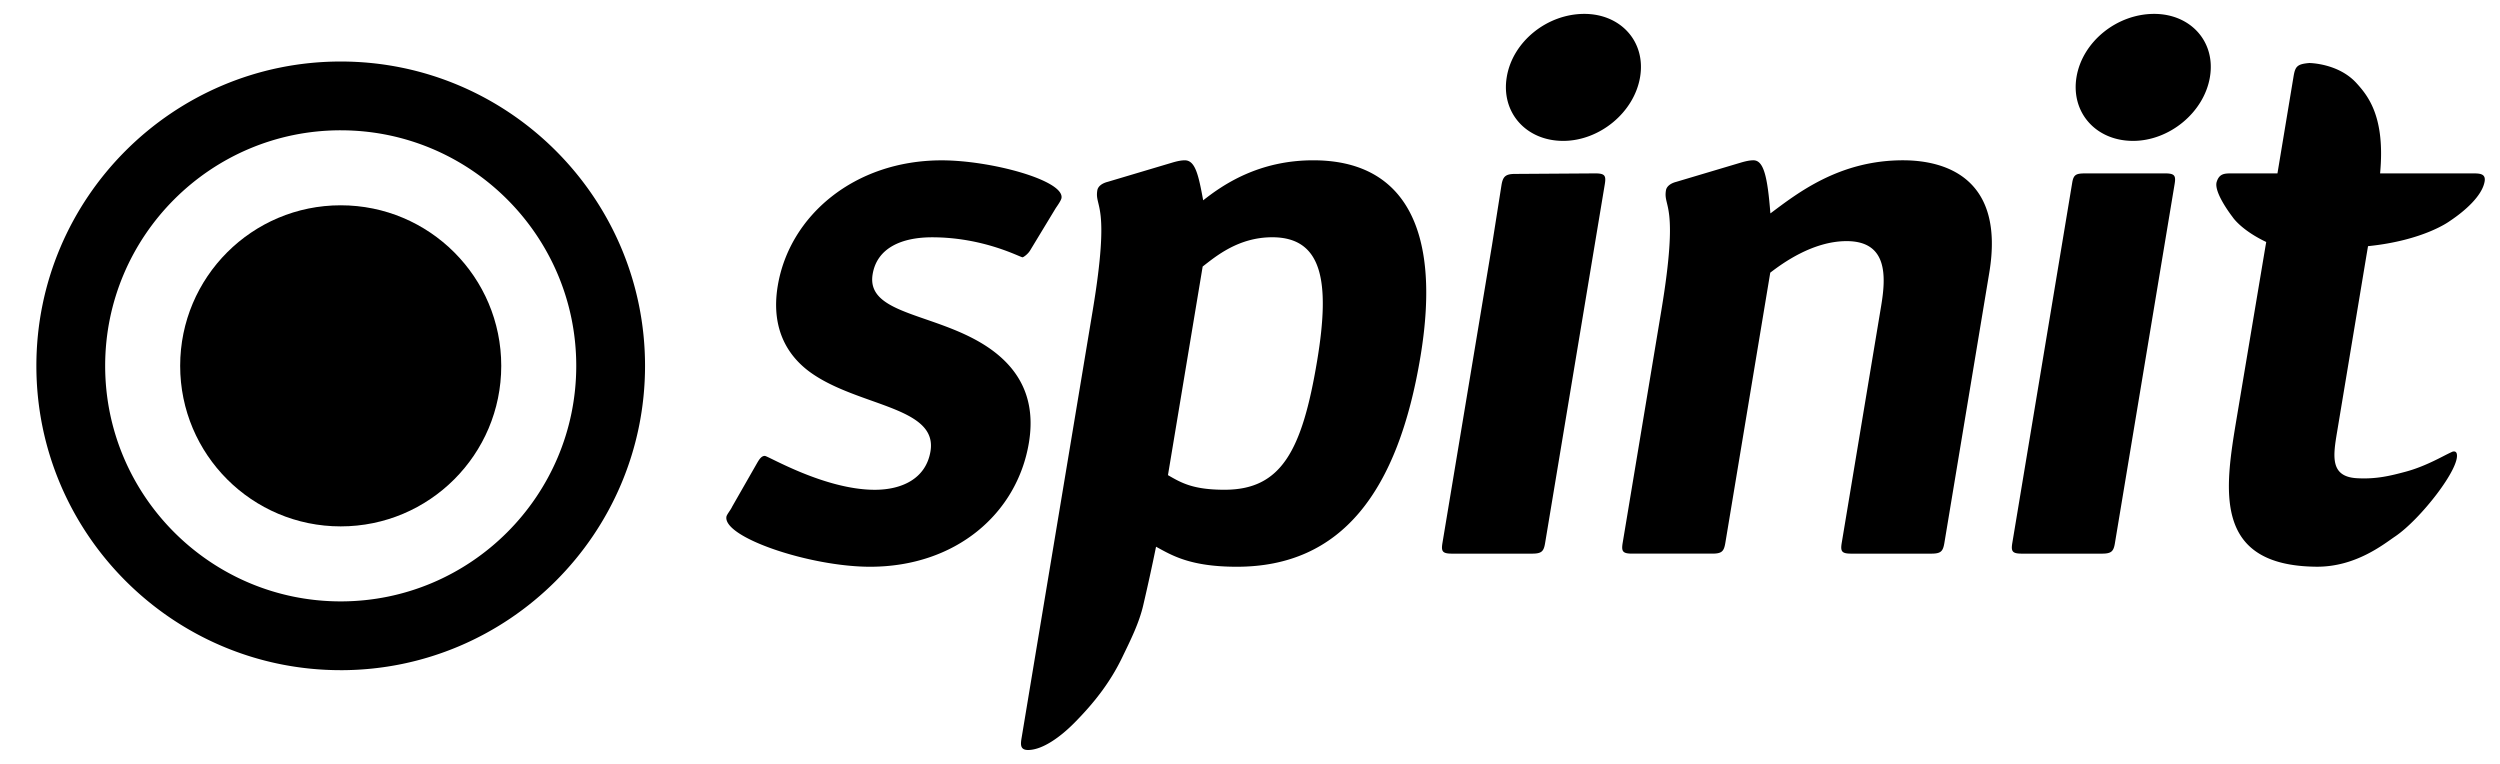
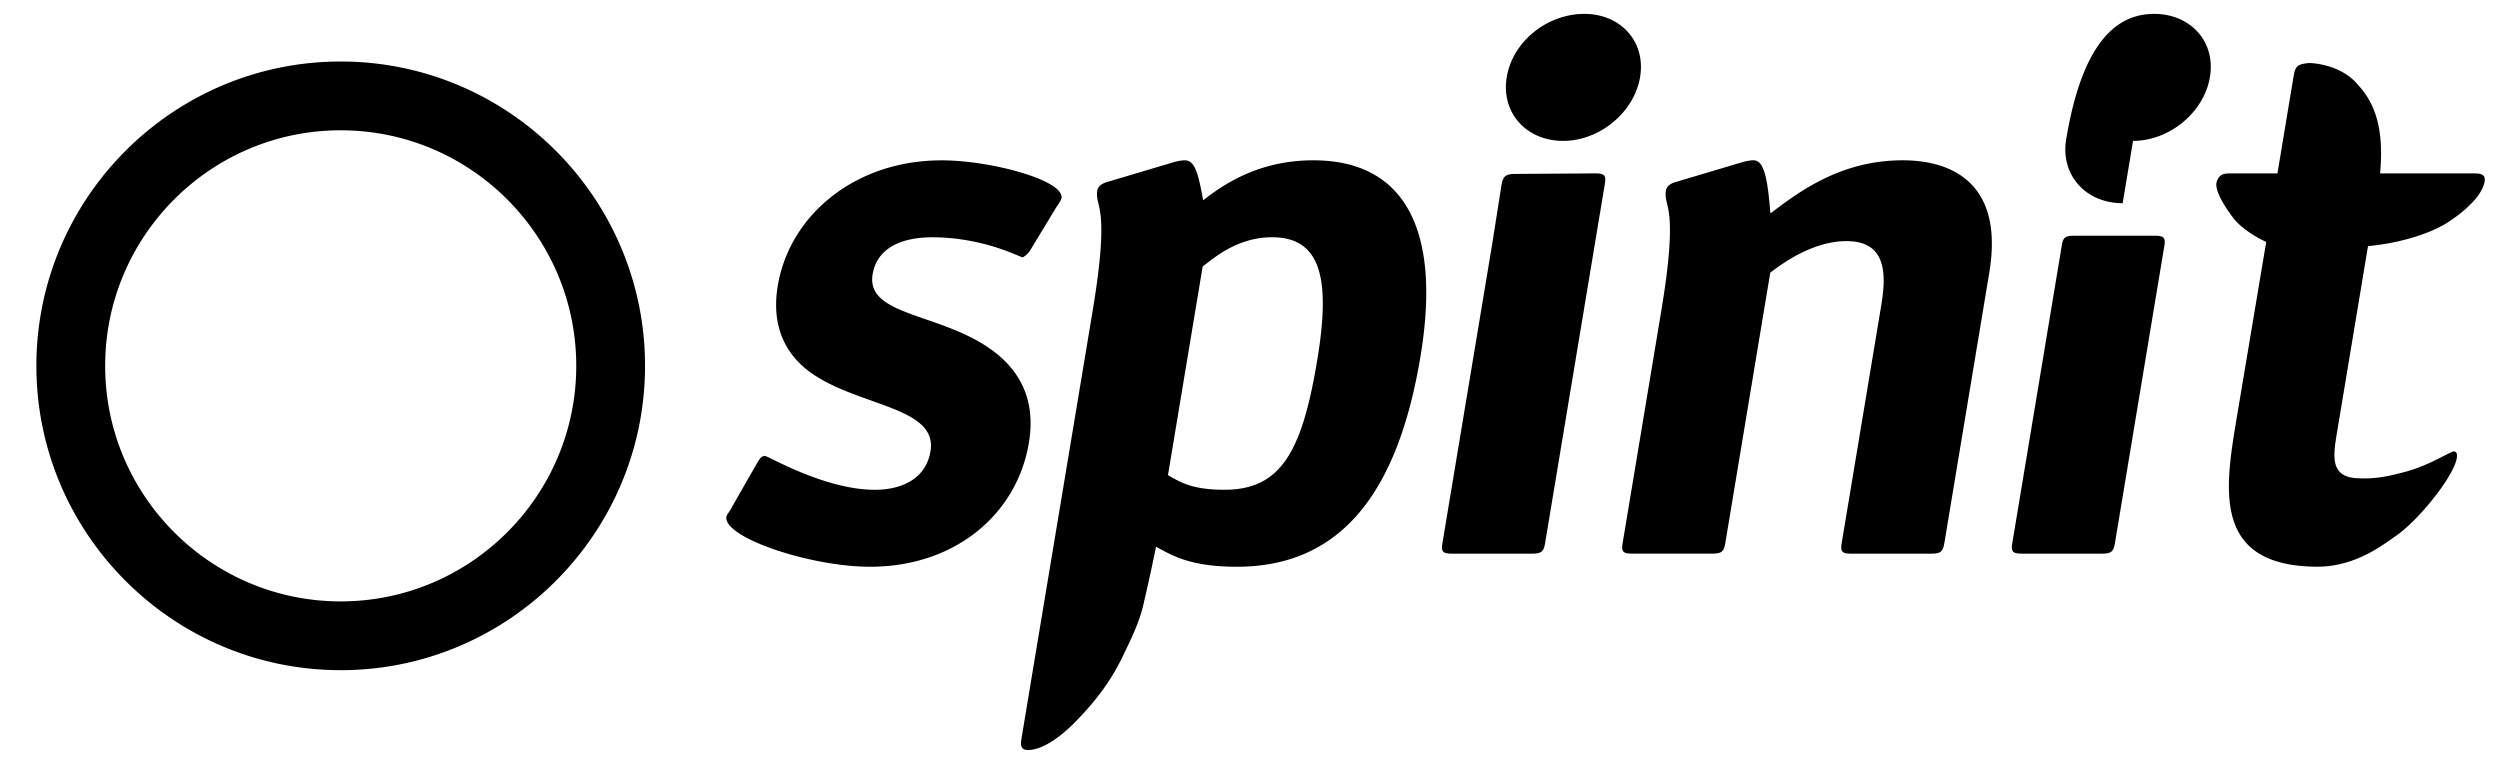
<svg xmlns="http://www.w3.org/2000/svg" version="1.1" id="Lager_1" x="0" y="0" width="360" height="110" viewBox="0 0 360 110" xml:space="preserve">
-   <path fill="#000" d="M148.345 36.053c-.325.552-.98.998-1.096.998-.35 0-5.575-2.88-13.024-2.88-4.422 0-7.938 1.55-8.565 5.32-.995 5.983 9.555 5.54 16.95 10.752 4.062 2.88 6.62 7.095 5.55 13.523-1.695 10.196-10.53 17.846-22.87 17.846-8.612 0-21.183-4.214-20.685-7.208.057-.33.634-.995.822-1.438l3.612-6.317c.322-.554.63-1 1.098-1 .465 0 8.615 4.88 15.832 4.88 3.842 0 7.358-1.554 8.022-5.544 1.067-6.428-10.338-6.428-17.21-11.305-3.123-2.217-5.853-6.096-4.783-12.525 1.677-10.084 11.034-18.066 23.605-18.066 7.1 0 17.676 2.883 17.253 5.432-.055.33-.516.998-.822 1.44l-3.69 6.093zM222.5 78.172c-.198 1.22-.486 1.553-1.89 1.553h-11.52c-1.4 0-1.577-.334-1.375-1.553l7.138-42.896 1.36-8.617c.2-1.218.563-1.613 1.96-1.613l11.544-.077c1.396 0 1.574.333 1.375 1.55L222.5 78.173m2.6-57.885c-5.354 0-8.978-4.102-8.125-9.2C217.815 5.99 222.785 2 228.14 2c5.238 0 8.882 3.99 8.035 9.087-.848 5.1-5.836 9.2-11.075 9.2zM279.993 78.172c-.204 1.22-.492 1.553-1.888 1.553h-11.522c-1.396 0-1.574-.334-1.373-1.553l5.68-34.14c.7-4.212.968-9.31-4.973-9.31-4.888 0-9.267 3.214-11 4.543L248.45 78.17c-.204 1.22-.493 1.553-1.89 1.553h-11.52c-1.396 0-1.574-.332-1.375-1.552l5.57-33.474c2.598-15.63.235-14.74.663-17.29.093-.554.63-1 1.48-1.22l9.305-2.773c.737-.22 1.336-.332 1.807-.332 1.51 0 2.035 2.44 2.447 7.65 3.854-2.882 9.888-7.65 19.082-7.65 6.398 0 14.67 2.773 12.437 16.185l-6.464 38.907zM304.557 78.172c-.2 1.22-.49 1.553-1.89 1.553h-11.52c-1.395 0-1.575-.334-1.372-1.553l7.134-42.896L298.4 26.3c.2-1.22.61-1.332 2.01-1.332h11.36c1.396 0 1.577.333 1.372 1.55l-8.587 51.654m2.6-57.885c-5.357 0-8.98-4.102-8.136-9.2C299.873 5.99 304.84 2 310.197 2c5.24 0 8.884 3.99 8.034 9.087-.846 5.1-5.837 9.2-11.072 9.2zM326.34 34.85c-3.7-1.768-4.855-3.61-4.855-3.61s-2.758-3.52-2.28-5.054c.38-1.205 1.136-1.217 2.18-1.217h6.568l2.32-13.967c.24-1.44.525-1.775 2.258-1.927 0 0 4.186.017 6.797 2.89 1.72 1.886 4.16 4.928 3.406 13.004H356c1.05 0 2.012 0 1.776 1.22-.38 2.016-2.785 4.168-5.01 5.645 0 0-3.71 2.795-11.77 3.613l-.226 1.332-4.213 25.323c-.59 3.543-1.082 6.535 2.832 6.76 2.812.162 4.882-.366 6.943-.915 1.883-.498 3.646-1.296 5.372-2.188.544-.28.896-.458 1.37-.68.214-.102.588-.145.694.238.57 2.033-5.21 9.45-8.837 11.91-1.6 1.072-5.685 4.438-11.394 4.38-14.99-.148-13.157-11.195-11.457-21.395l4.146-24.734.11-.63zM189.114 23.084c-7.8 0-12.908 3.437-15.857 5.763-.672-3.656-1.138-5.763-2.65-5.763-.467 0-1.066.11-1.803.332l-9.305 2.772c-.853.22-1.393.666-1.485 1.22-.424 2.55 1.935 1.662-.662 17.29 0 0-8.116 48.782-8.12 48.782l-2.1 12.64c-.167.994-.32 1.905.964 1.88 2.125-.042 4.71-1.99 6.578-3.876 2.887-2.908 5.195-5.876 6.918-9.446 1.213-2.516 2.438-4.938 3.045-7.57a304.54 304.54 0 0 0 1.834-8.38c2.244 1.218 4.875 2.884 11.63 2.884 15.128 0 23.218-10.864 26.444-30.26 3.1-18.624-2.512-28.268-15.432-28.268m-12.78 47.44c-4.538 0-6.235-.997-8.146-2.105l4.997-30.04c1.87-1.44 5.125-4.213 10.012-4.213 7.213 0 8.375 6.318 6.48 17.734-2.176 13.08-5.197 18.623-13.342 18.623zM49.062 96.505c-24.165 0-43.824-19.66-43.824-43.824S24.898 8.858 49.062 8.858s43.824 19.66 43.824 43.824-19.66 43.825-43.824 43.825zm0-77.742c-18.703 0-33.918 15.215-33.918 33.918S30.36 86.6 49.062 86.6 82.98 71.384 82.98 52.68 67.765 18.764 49.062 18.764z" />
-   <circle fill="#000" cx="49.062" cy="52.681" r="23.118" />
+   <path fill="#000" d="M148.345 36.053c-.325.552-.98.998-1.096.998-.35 0-5.575-2.88-13.024-2.88-4.422 0-7.938 1.55-8.565 5.32-.995 5.983 9.555 5.54 16.95 10.752 4.062 2.88 6.62 7.095 5.55 13.523-1.695 10.196-10.53 17.846-22.87 17.846-8.612 0-21.183-4.214-20.685-7.208.057-.33.634-.995.822-1.438l3.612-6.317c.322-.554.63-1 1.098-1 .465 0 8.615 4.88 15.832 4.88 3.842 0 7.358-1.554 8.022-5.544 1.067-6.428-10.338-6.428-17.21-11.305-3.123-2.217-5.853-6.096-4.783-12.525 1.677-10.084 11.034-18.066 23.605-18.066 7.1 0 17.676 2.883 17.253 5.432-.055.33-.516.998-.822 1.44l-3.69 6.093zM222.5 78.172c-.198 1.22-.486 1.553-1.89 1.553h-11.52c-1.4 0-1.577-.334-1.375-1.553l7.138-42.896 1.36-8.617c.2-1.218.563-1.613 1.96-1.613l11.544-.077c1.396 0 1.574.333 1.375 1.55L222.5 78.173m2.6-57.885c-5.354 0-8.978-4.102-8.125-9.2C217.815 5.99 222.785 2 228.14 2c5.238 0 8.882 3.99 8.035 9.087-.848 5.1-5.836 9.2-11.075 9.2zM279.993 78.172c-.204 1.22-.492 1.553-1.888 1.553h-11.522c-1.396 0-1.574-.334-1.373-1.553l5.68-34.14c.7-4.212.968-9.31-4.973-9.31-4.888 0-9.267 3.214-11 4.543L248.45 78.17c-.204 1.22-.493 1.553-1.89 1.553h-11.52c-1.396 0-1.574-.332-1.375-1.552l5.57-33.474c2.598-15.63.235-14.74.663-17.29.093-.554.63-1 1.48-1.22l9.305-2.773c.737-.22 1.336-.332 1.807-.332 1.51 0 2.035 2.44 2.447 7.65 3.854-2.882 9.888-7.65 19.082-7.65 6.398 0 14.67 2.773 12.437 16.185l-6.464 38.907zM304.557 78.172c-.2 1.22-.49 1.553-1.89 1.553h-11.52c-1.395 0-1.575-.334-1.372-1.553l7.134-42.896c.2-1.22.61-1.332 2.01-1.332h11.36c1.396 0 1.577.333 1.372 1.55l-8.587 51.654m2.6-57.885c-5.357 0-8.98-4.102-8.136-9.2C299.873 5.99 304.84 2 310.197 2c5.24 0 8.884 3.99 8.034 9.087-.846 5.1-5.837 9.2-11.072 9.2zM326.34 34.85c-3.7-1.768-4.855-3.61-4.855-3.61s-2.758-3.52-2.28-5.054c.38-1.205 1.136-1.217 2.18-1.217h6.568l2.32-13.967c.24-1.44.525-1.775 2.258-1.927 0 0 4.186.017 6.797 2.89 1.72 1.886 4.16 4.928 3.406 13.004H356c1.05 0 2.012 0 1.776 1.22-.38 2.016-2.785 4.168-5.01 5.645 0 0-3.71 2.795-11.77 3.613l-.226 1.332-4.213 25.323c-.59 3.543-1.082 6.535 2.832 6.76 2.812.162 4.882-.366 6.943-.915 1.883-.498 3.646-1.296 5.372-2.188.544-.28.896-.458 1.37-.68.214-.102.588-.145.694.238.57 2.033-5.21 9.45-8.837 11.91-1.6 1.072-5.685 4.438-11.394 4.38-14.99-.148-13.157-11.195-11.457-21.395l4.146-24.734.11-.63zM189.114 23.084c-7.8 0-12.908 3.437-15.857 5.763-.672-3.656-1.138-5.763-2.65-5.763-.467 0-1.066.11-1.803.332l-9.305 2.772c-.853.22-1.393.666-1.485 1.22-.424 2.55 1.935 1.662-.662 17.29 0 0-8.116 48.782-8.12 48.782l-2.1 12.64c-.167.994-.32 1.905.964 1.88 2.125-.042 4.71-1.99 6.578-3.876 2.887-2.908 5.195-5.876 6.918-9.446 1.213-2.516 2.438-4.938 3.045-7.57a304.54 304.54 0 0 0 1.834-8.38c2.244 1.218 4.875 2.884 11.63 2.884 15.128 0 23.218-10.864 26.444-30.26 3.1-18.624-2.512-28.268-15.432-28.268m-12.78 47.44c-4.538 0-6.235-.997-8.146-2.105l4.997-30.04c1.87-1.44 5.125-4.213 10.012-4.213 7.213 0 8.375 6.318 6.48 17.734-2.176 13.08-5.197 18.623-13.342 18.623zM49.062 96.505c-24.165 0-43.824-19.66-43.824-43.824S24.898 8.858 49.062 8.858s43.824 19.66 43.824 43.824-19.66 43.825-43.824 43.825zm0-77.742c-18.703 0-33.918 15.215-33.918 33.918S30.36 86.6 49.062 86.6 82.98 71.384 82.98 52.68 67.765 18.764 49.062 18.764z" />
</svg>